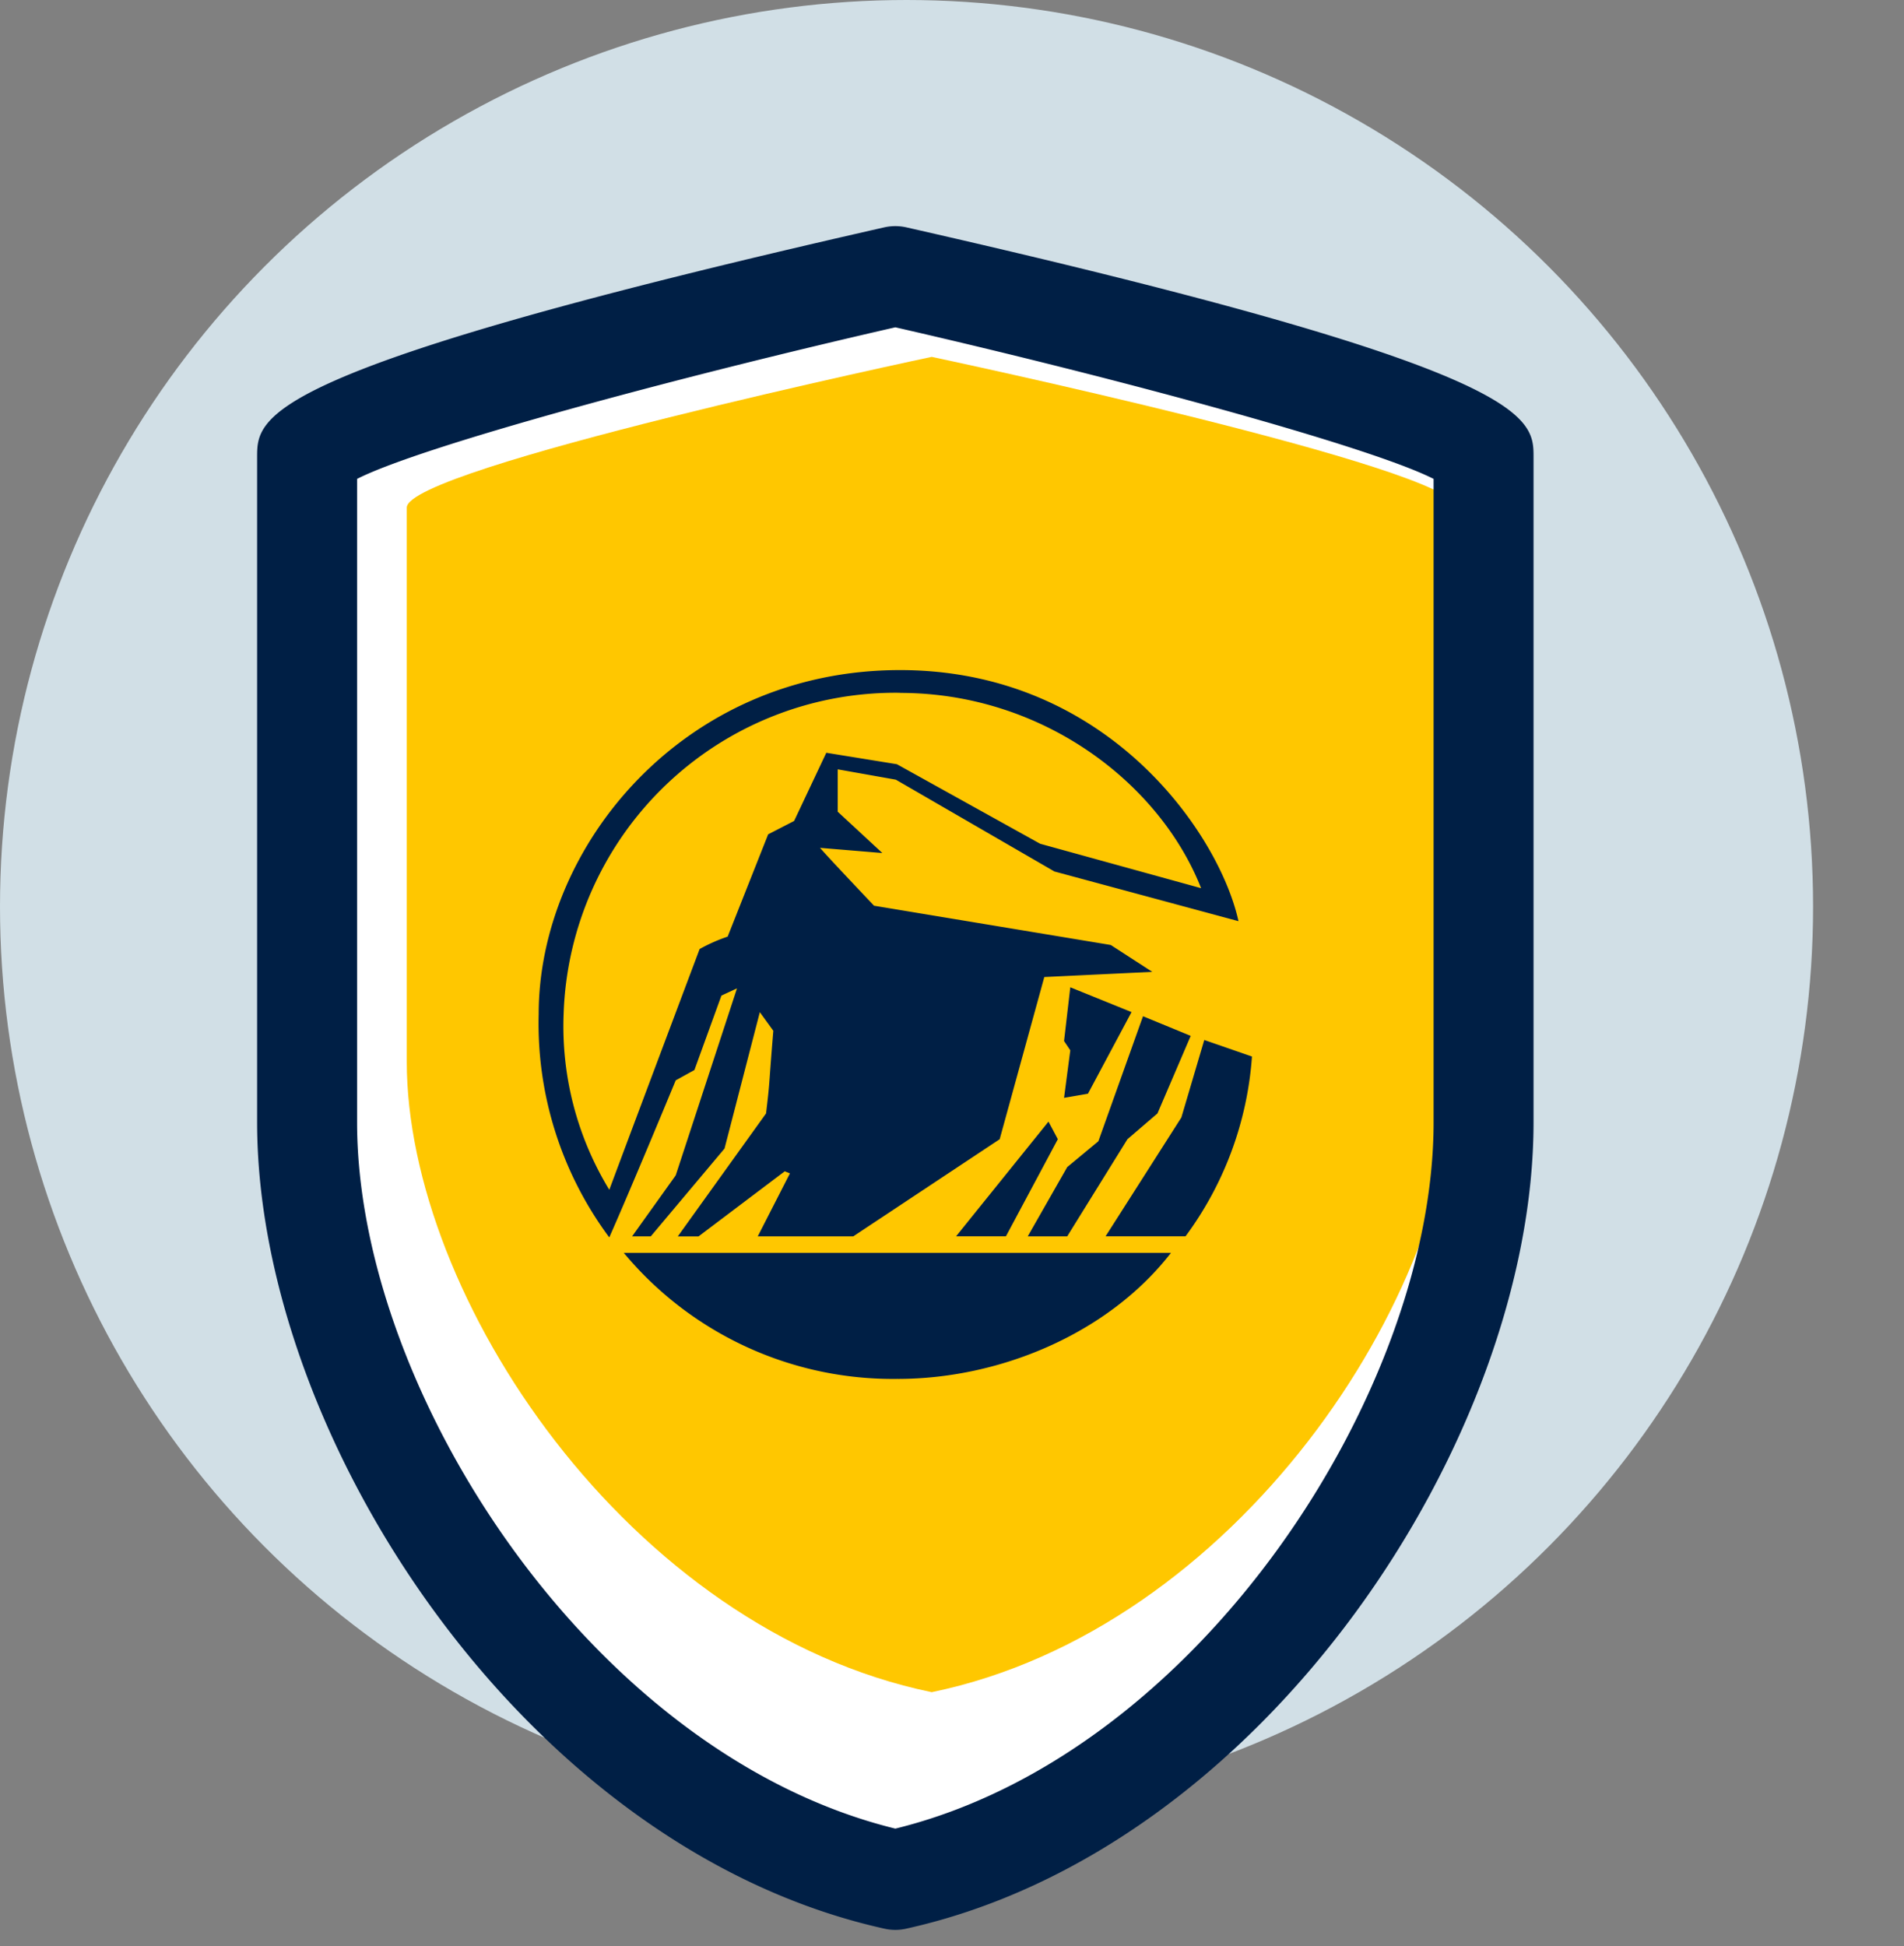
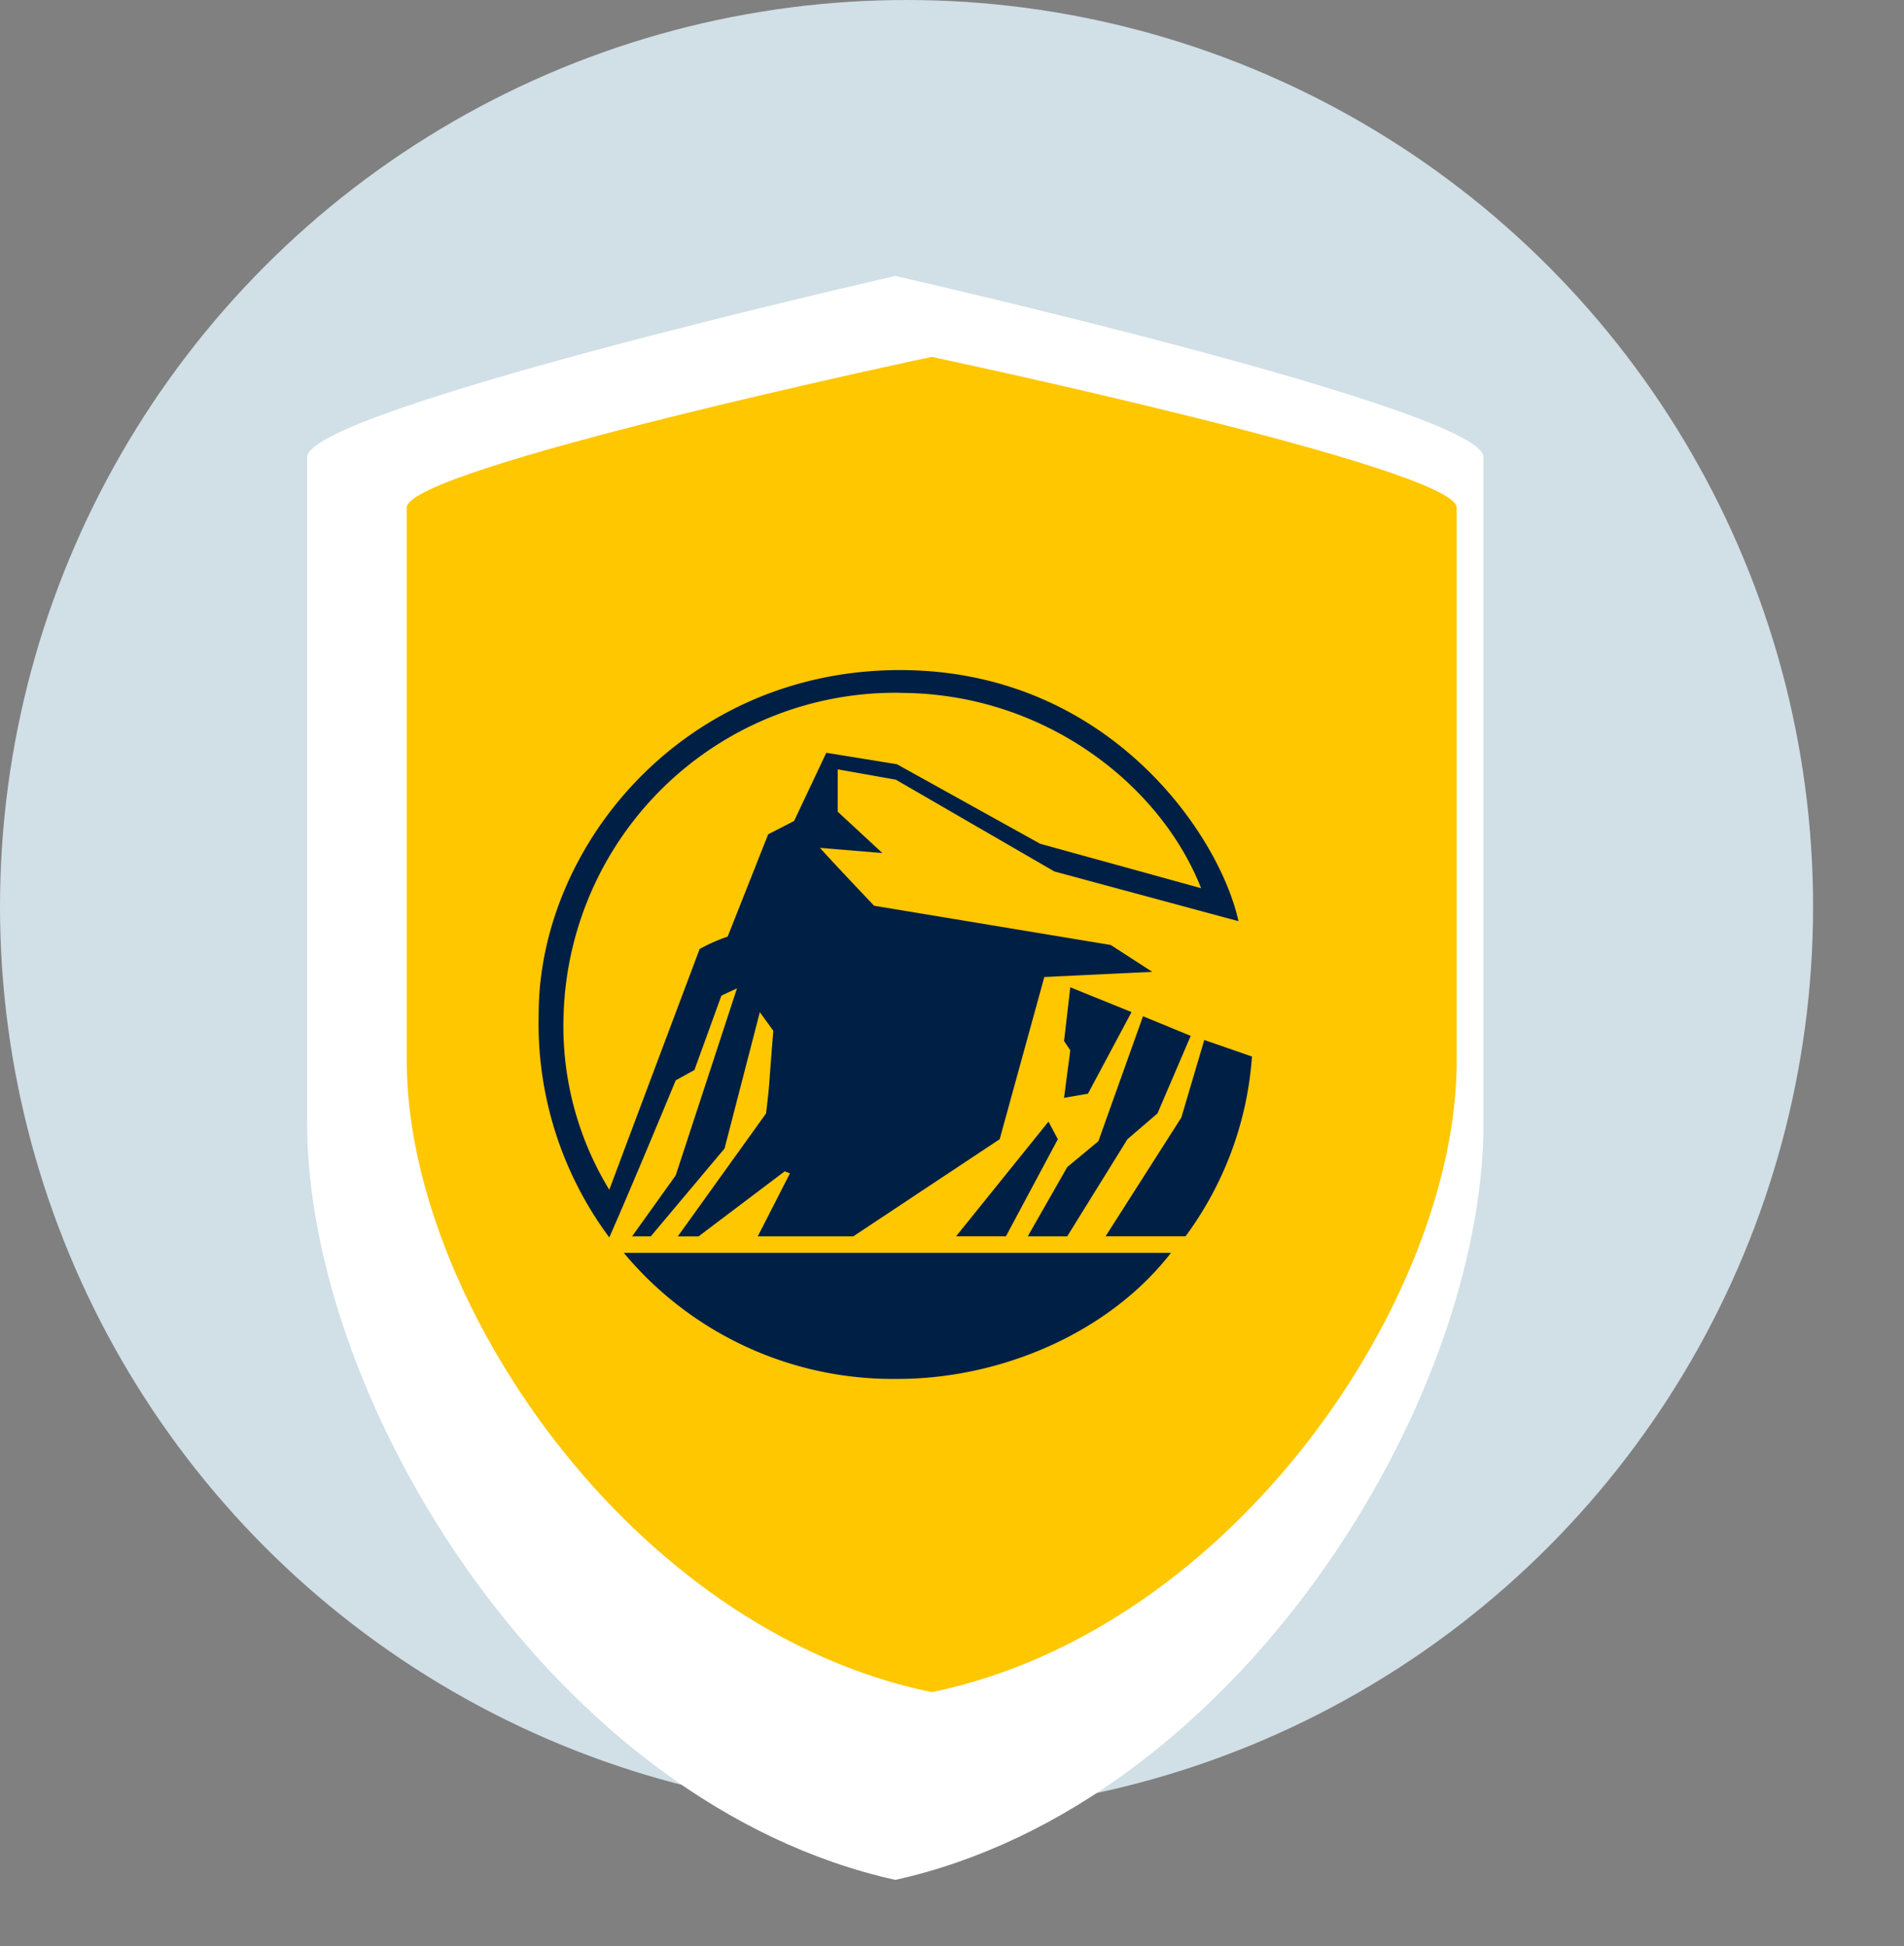
<svg xmlns="http://www.w3.org/2000/svg" width="99.785" height="101.982" viewBox="0 0 99.785 101.982">
  <rect x="0" y="0" width="99.785" height="101.982" fill="#808080" stroke="none" />
  <g id="ico-garantia" transform="translate(-14.335 -14.335)">
    <path id="Path_439" data-name="Path 439" d="M58.613,106.085a51.485,51.485,0,0,1-29.806-9.5l1.853-2.61a48.3,48.3,0,0,0,75.956-34.015l3.18.352A51.643,51.643,0,0,1,63.317,105.87Q60.962,106.087,58.613,106.085Z" transform="translate(4.324 10.231)" fill="#38484f" opacity="0" />
    <ellipse id="Ellipse_14" data-name="Ellipse 14" cx="47.51" cy="47.51" rx="47.51" ry="47.51" transform="translate(14.335 14.335)" fill="#d1dfe6" />
    <g id="Group_248" data-name="Group 248" transform="translate(27.811 26.185)">
      <path id="Path_479" data-name="Path 479" d="M19.265,61.8V96.659c0,14.788,13.018,35.759,30.829,39.7,17.81-3.942,30.827-24.913,30.827-39.7V61.8c0-2.5-30.827-9.493-30.827-9.493S19.265,59.308,19.265,61.8Z" transform="translate(-16.647 -49.694)" fill="#fff" />
      <path id="Path_480" data-name="Path 480" d="M21.735,62.216V91.237c0,12.314,11.616,29.774,27.512,33.056,15.9-3.282,27.512-20.743,27.512-33.056V62.216c0-2.077-27.512-7.9-27.512-7.9S21.735,60.139,21.735,62.216Z" transform="translate(-13.894 -47.464)" fill="#ffc700" />
-       <path id="Path_482" data-name="Path 482" d="M51.474,140.359a2.558,2.558,0,0,1-.567-.063c-18.818-4.164-32.881-25.746-32.881-42.259V63.185c0-2.151,0-4.587,32.866-12.047a2.624,2.624,0,0,1,1.161,0c32.868,7.46,32.868,9.9,32.868,12.047V98.037c0,16.513-14.062,38.1-32.883,42.259A2.554,2.554,0,0,1,51.474,140.359ZM23.265,64.319V98.037c0,14.067,12.276,33.109,28.209,37.015,15.932-3.906,28.209-22.948,28.209-37.015V64.319c-3.354-1.7-16.6-5.289-28.209-7.943C39.865,59.03,26.621,62.614,23.265,64.319Z" transform="translate(-18.027 -51.073)" fill="#001f45" />
      <path id="pru-logo_w" d="M152.324,244.291l-1.251.216.327-2.491-.327-.487.327-2.816,3.21,1.3-2.285,4.278Zm5.115,7.472h0a17.955,17.955,0,0,0,3.482-9.422h0l-2.5-.866-1.2,4.061-3.972,6.227Zm-1.469-6.443h0l1.741-4.061-2.5-1.029-2.34,6.552-1.632,1.354-2.068,3.628h2.068l3.156-5.09,1.578-1.354Zm-7.944,6.443h-2.612l4.843-6.01.49.921-2.721,5.09Zm-5.659,7.472A18.334,18.334,0,0,1,128,252.63h28.676c-3.319,4.278-9.033,6.606-14.311,6.606Zm8.216-26.587h0l9.631,2.6h0c-.98-4.494-6.8-13.158-17.739-13.158-11.373,0-18.936,9.259-18.936,18.031a18.794,18.794,0,0,0,3.7,11.7c1.2-2.707,3.482-8.231,3.482-8.231h0l.98-.542,1.415-3.9.816-.379-3.211,9.8-2.285,3.195h.979l3.864-4.6,1.85-7.147.707.975h0c-.272,3.3-.163,2.491-.381,4.332h0l-4.625,6.443h1.088l4.517-3.411.272.109-1.687,3.3h5.006l7.673-5.09,2.339-8.5,5.659-.271-2.176-1.408-12.406-2.058h0c-2.721-2.87-2.83-3.032-2.83-3.032h0l3.265.271-2.34-2.166v-2.22l3.047.542,8.325,4.819Zm-8.107-9.368a17.4,17.4,0,0,0-17.63,16.84,16.458,16.458,0,0,0,2.394,9.205c1.578-4.223,4.734-12.617,4.734-12.617a8.686,8.686,0,0,1,1.469-.65h0l2.123-5.361,1.36-.7,1.687-3.574,3.7.6,7.509,4.169,8.434,2.328h0c-2.177-5.523-8.325-10.234-15.78-10.234Z" transform="translate(-108.784 -198.824)" fill="#001f45" fill-rule="evenodd" />
    </g>
  </g>
</svg>